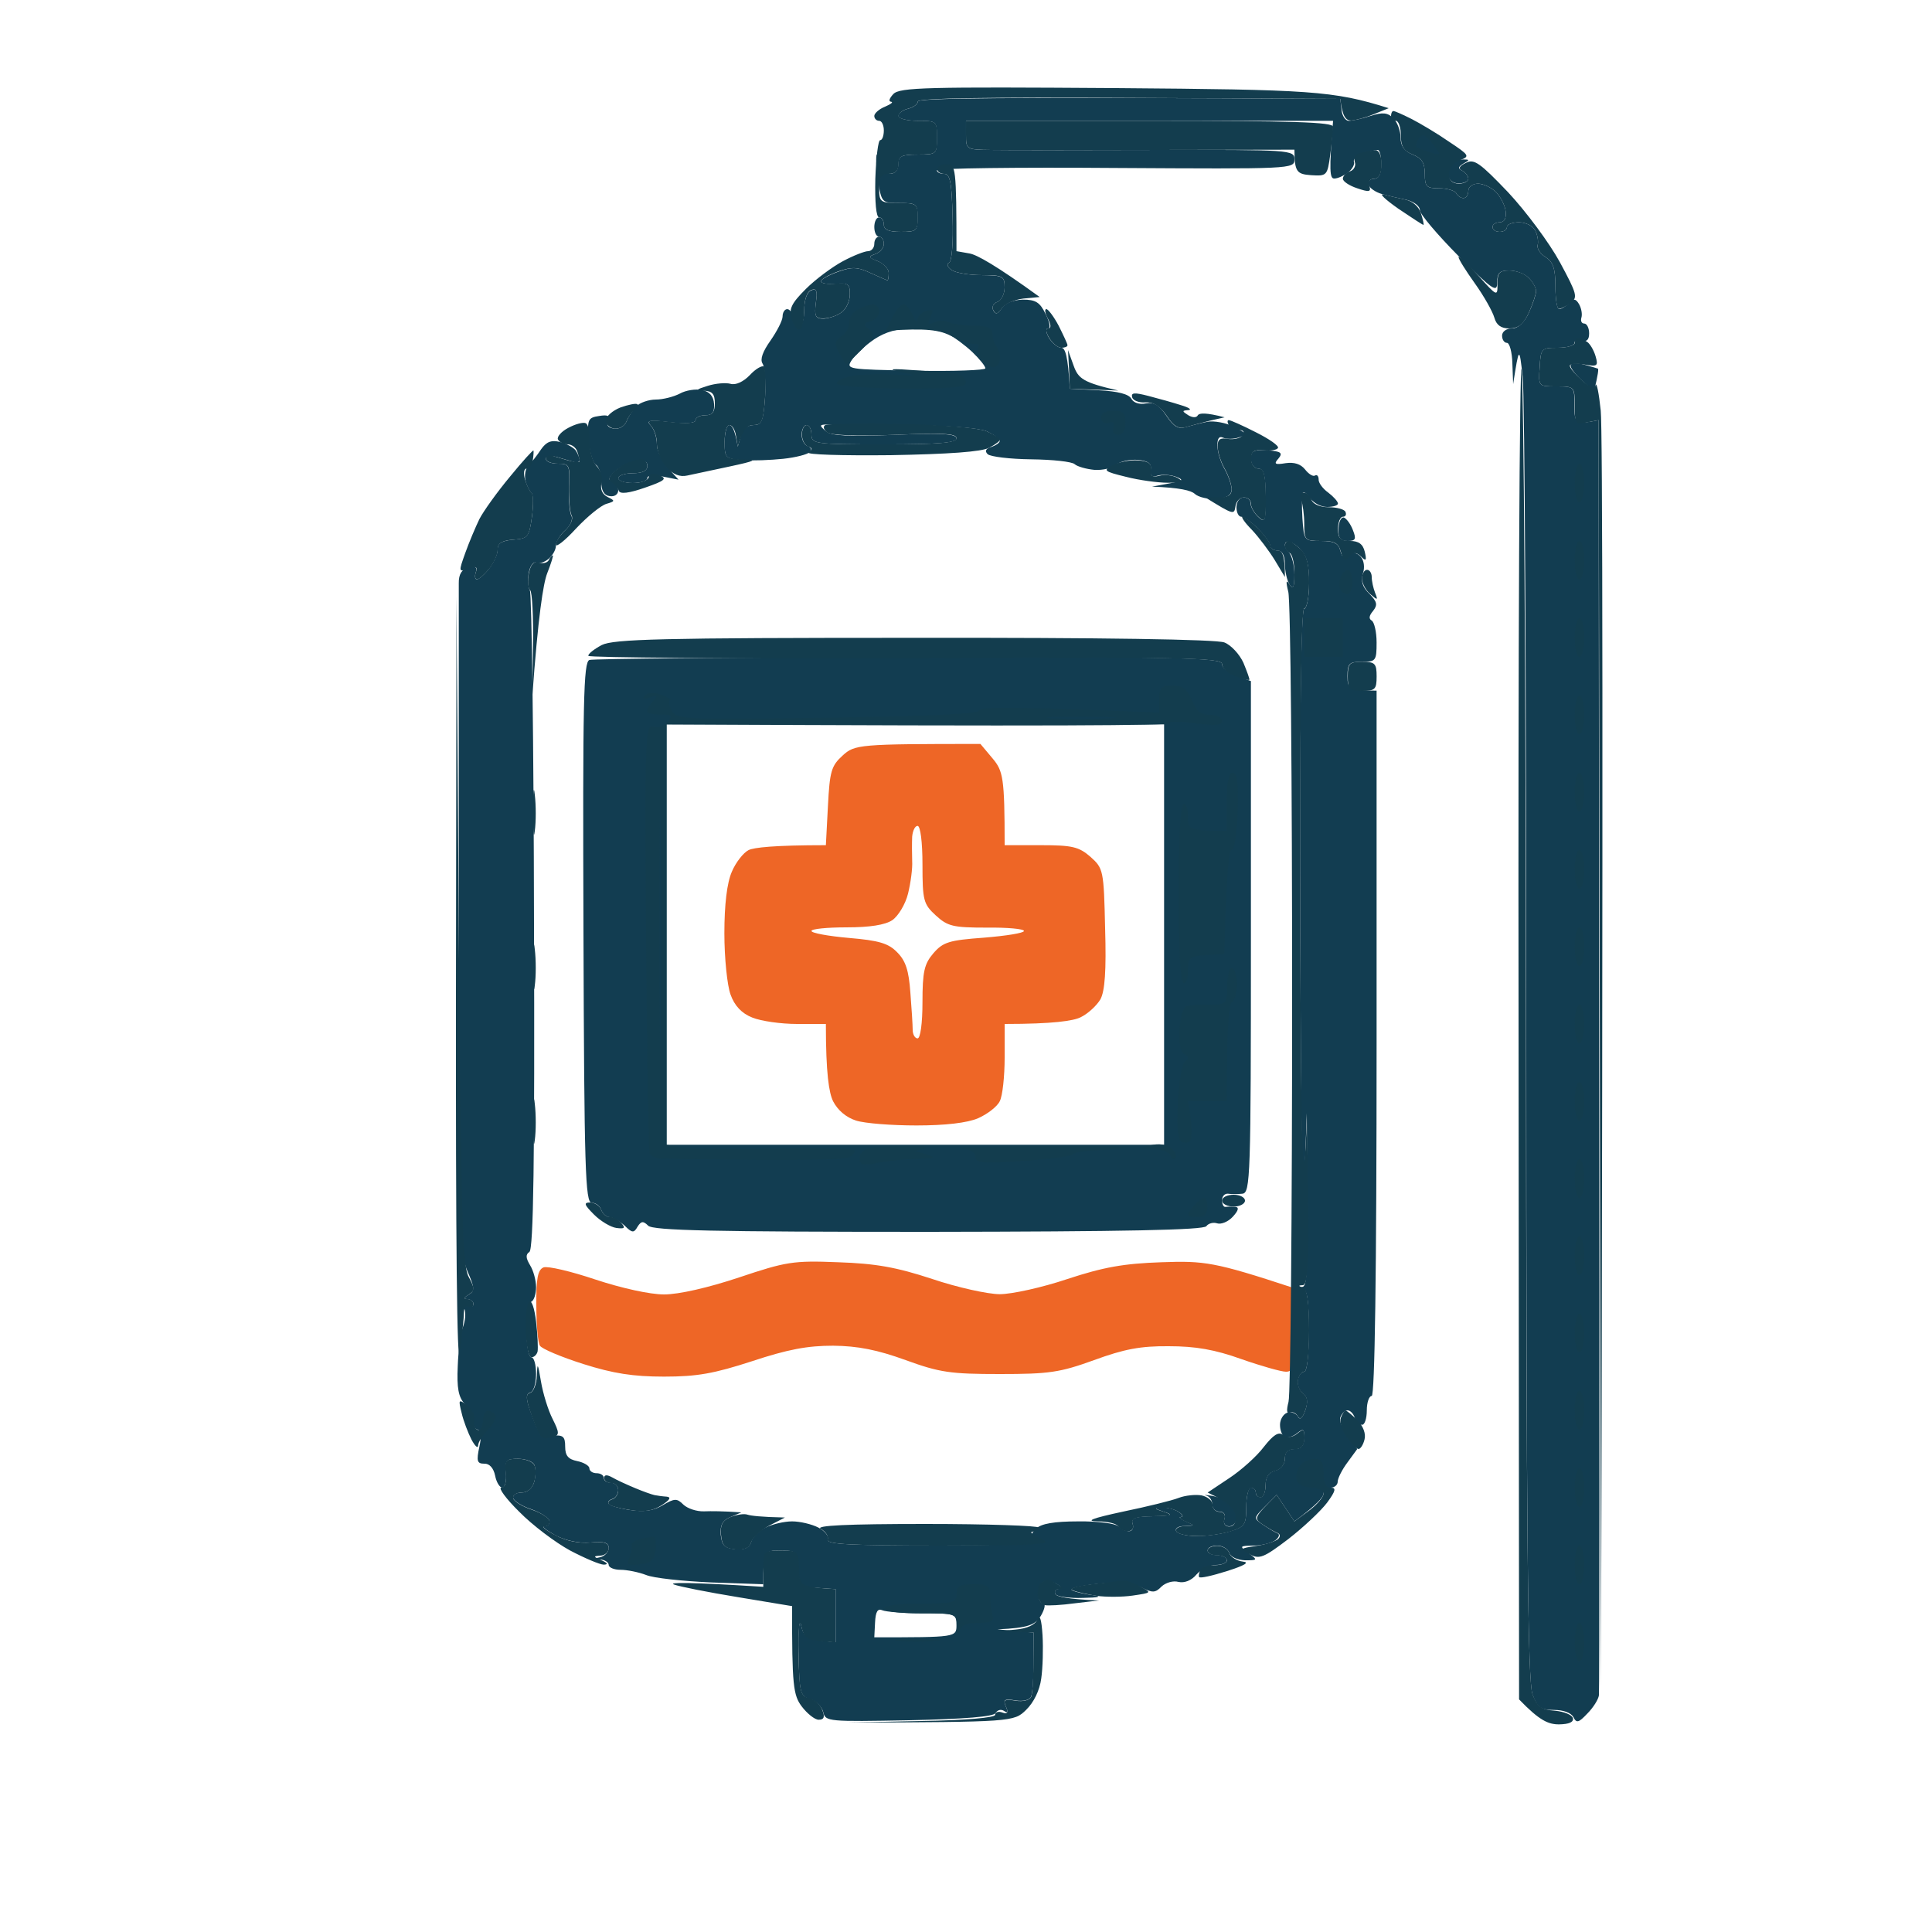
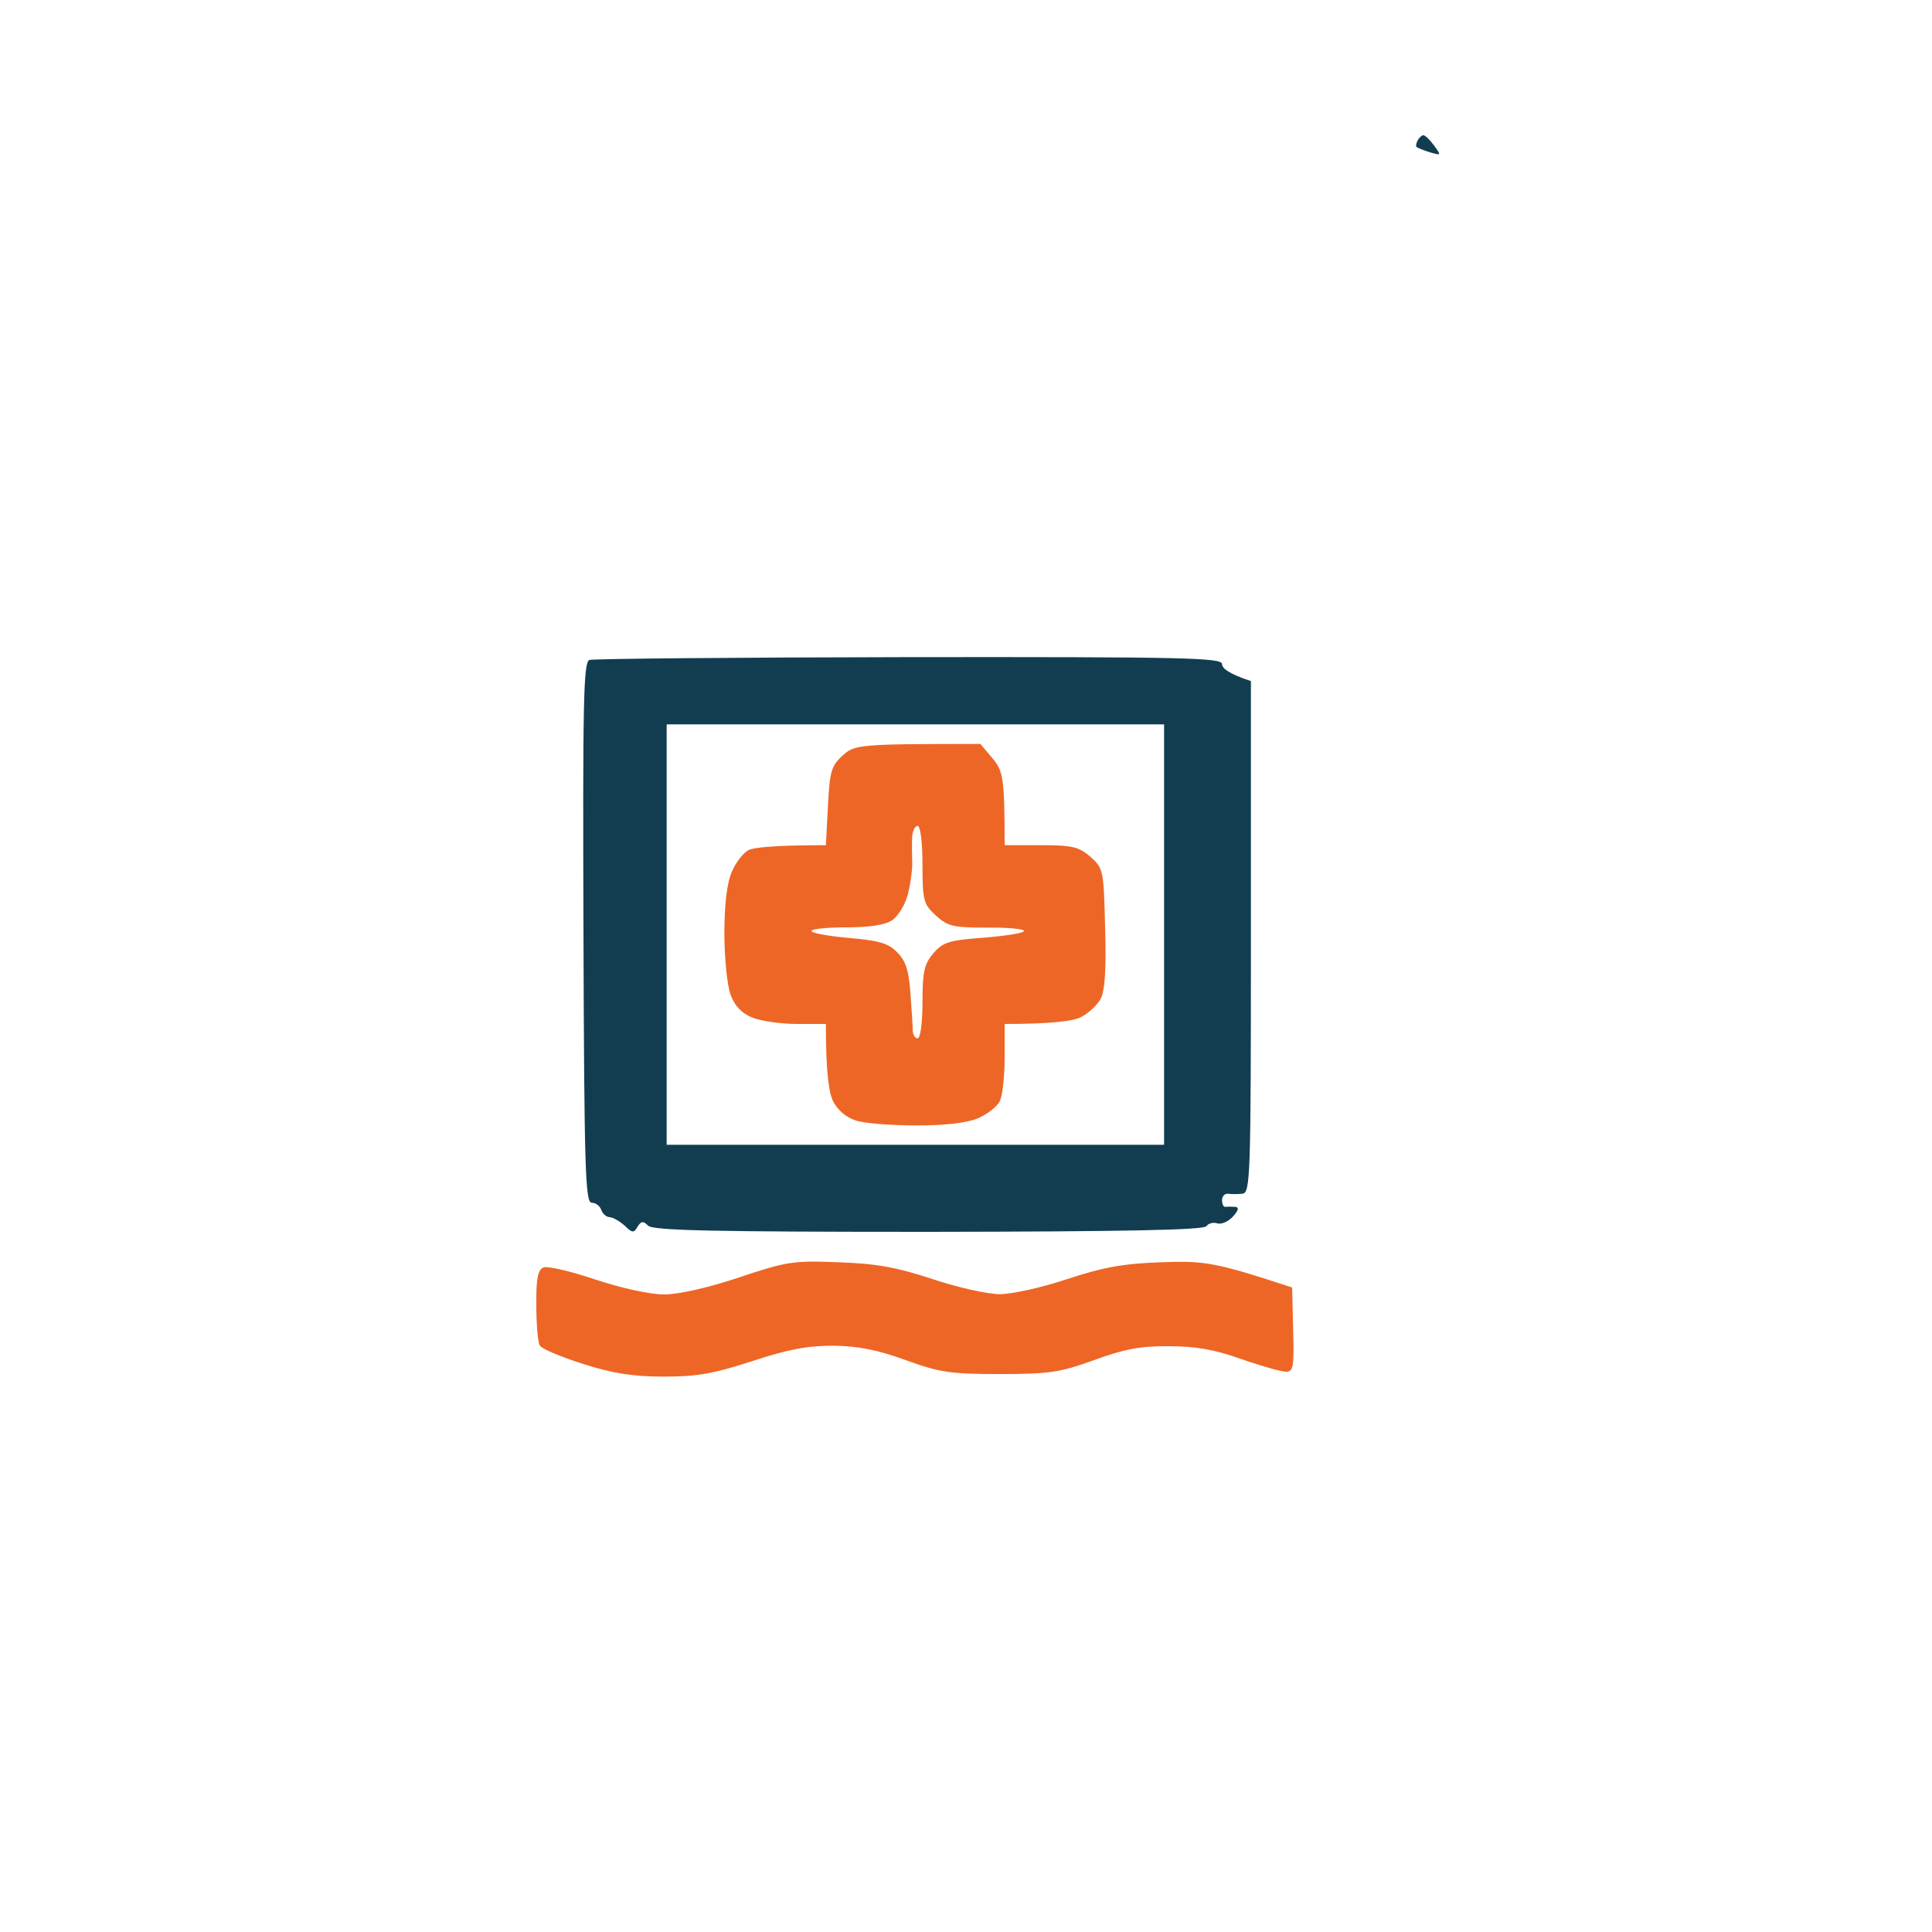
<svg xmlns="http://www.w3.org/2000/svg" viewBox="0 0 75 75" width="75" height="75">
  <title>oncology</title>
  <style>		.s0 { fill: #ee6626 } 		.s1 { fill: #123d51 } 		.s2 { fill: #133d4e } 	</style>
  <g id="oncology">
    <g id="_a_0,2030">
      <path id="Path 0" class="s0" d="m28.69 49.59c-1.2 0.4-2.34 0.66-2.91 0.66-0.55 0-1.64-0.24-2.67-0.58-0.95-0.32-1.85-0.53-2.01-0.47-0.22 0.09-0.29 0.42-0.28 1.47 0 0.75 0.06 1.46 0.14 1.57 0.07 0.12 0.83 0.44 1.68 0.71 1.17 0.37 1.94 0.49 3.14 0.49 1.29 0 1.94-0.12 3.42-0.6 1.39-0.46 2.15-0.6 3.14-0.6 0.96 0.01 1.72 0.16 2.82 0.56 1.32 0.48 1.74 0.54 3.65 0.54 1.92 0 2.33-0.06 3.66-0.54 1.17-0.43 1.81-0.55 2.9-0.54 1.04 0 1.79 0.13 2.82 0.5 0.77 0.27 1.55 0.49 1.73 0.49 0.29 0 0.32-0.19 0.28-1.63l-0.04-1.64c-3.01-0.99-3.41-1.04-5.07-0.98-1.47 0.05-2.25 0.19-3.65 0.65-0.98 0.33-2.16 0.59-2.63 0.59-0.46 0-1.64-0.26-2.62-0.59-1.4-0.46-2.19-0.6-3.66-0.65-1.74-0.07-2.02-0.02-3.84 0.59z" />
-       <path id="Path 1" fill-rule="evenodd" class="s1" d="m52.03 3.84l0.05 0.43c0.02 0.23 0.15 0.42 0.28 0.42 0.13 0 0.51-0.08 0.84-0.19 0.48-0.15 0.67-0.13 0.89 0.09 0.16 0.16 0.28 0.5 0.28 0.75 0 0.33 0.15 0.53 0.47 0.66 0.36 0.14 0.47 0.33 0.47 0.75 0 0.5 0.07 0.56 0.56 0.56 0.31 0 0.61 0.09 0.66 0.19 0.05 0.1 0.18 0.19 0.28 0.19 0.11 0 0.19-0.13 0.19-0.28 0-0.16 0.17-0.28 0.37-0.28 0.21 0 0.53 0.15 0.71 0.33 0.18 0.19 0.35 0.53 0.37 0.75q0.04 0.41-0.23 0.42c-0.16 0-0.28 0.08-0.28 0.18 0 0.11 0.12 0.19 0.28 0.19 0.15 0 0.28-0.08 0.28-0.19 0-0.1 0.21-0.18 0.47-0.18 0.26 0 0.54 0.14 0.63 0.32 0.09 0.18 0.13 0.44 0.09 0.57-0.03 0.12 0.1 0.34 0.31 0.46 0.29 0.19 0.38 0.44 0.38 1.13 0 0.49 0.06 0.89 0.15 0.89 0.08 0 0.25-0.11 0.38-0.23 0.18-0.19 0.26-0.18 0.39 0.04 0.09 0.16 0.13 0.39 0.09 0.52-0.04 0.13 0.01 0.23 0.11 0.23 0.1 0 0.19 0.17 0.19 0.38q0 0.37-0.28 0.28c-0.16-0.05-0.29-0.01-0.29 0.09 0 0.11-0.29 0.19-0.65 0.19-0.63 0-0.66 0.03-0.7 0.75-0.05 0.75-0.05 0.75 0.65 0.75 0.7 0 0.7 0.01 0.7 0.75 0 0.7 0.04 0.74 0.94 0.56l0.02 24.61c0.02 13.54 0.01 24.74-0.01 24.89-0.02 0.16-0.22 0.48-0.45 0.71-0.34 0.36-0.42 0.38-0.54 0.14-0.09-0.17-0.39-0.28-0.75-0.28-0.52 0-0.65-0.09-0.84-0.61-0.18-0.48-0.24-6.13-0.24-25.27 0-13.56-0.06-25.2-0.14-25.88-0.13-1.17-0.14-1.19-0.37 0.29l-0.03-0.8c-0.01-0.44-0.11-0.8-0.21-0.8-0.1 0-0.19-0.12-0.19-0.28 0-0.16 0.17-0.28 0.38-0.28 0.24 0 0.48-0.22 0.66-0.61 0.15-0.33 0.28-0.71 0.28-0.84 0-0.13-0.13-0.36-0.29-0.52-0.15-0.15-0.49-0.28-0.75-0.28-0.37 0-0.47 0.09-0.47 0.47 0 0.41-0.17 0.29-1.5-1.03-0.82-0.83-1.5-1.63-1.5-1.78 0-0.16-0.23-0.33-0.51-0.4-0.28-0.06-0.72-0.16-0.97-0.23-0.24-0.07-0.48-0.23-0.51-0.36-0.04-0.13 0.06-0.23 0.21-0.23q0.28 0 0.28-0.57c0-0.3-0.06-0.56-0.14-0.55-0.07 0-0.33 0.06-0.56 0.14-0.24 0.07-0.4 0.22-0.36 0.32 0.04 0.1-0.07 0.29-0.23 0.42-0.16 0.12-0.4 0.23-0.53 0.23-0.18 0.01-0.21-0.29-0.05-2.24h-14.25v0.56c0 0.55 0.02 0.56 0.98 0.57 0.55 0.01 3.41 0.01 6.38 0 5.27-0.01 5.39 0 5.39 0.37 0 0.37-0.11 0.37-6.94 0.33-3.81-0.03-6.94 0.01-6.94 0.09 0 0.08 0.13 0.14 0.29 0.14 0.22 0 0.29 0.33 0.32 1.69 0.03 0.99-0.03 1.72-0.14 1.76-0.1 0.05-0.06 0.17 0.1 0.28 0.15 0.11 0.68 0.2 1.17 0.2 0.82 0.01 0.89 0.04 0.89 0.48 0 0.25-0.13 0.51-0.28 0.56-0.16 0.05-0.23 0.2-0.16 0.33 0.09 0.17 0.17 0.15 0.33-0.09 0.12-0.19 0.45-0.32 0.81-0.33 0.5 0 0.67 0.1 0.89 0.56 0.16 0.31 0.2 0.56 0.1 0.56-0.11 0-0.09 0.16 0.04 0.38 0.13 0.2 0.34 0.37 0.47 0.37 0.15 0 0.26 0.31 0.33 1.59l1.13 0.06q1.12 0.06 1.26 0.33c0.09 0.16 0.31 0.23 0.56 0.18 0.32-0.06 0.52 0.06 0.8 0.48 0.28 0.42 0.47 0.53 0.75 0.44 0.21-0.06 0.59-0.16 0.85-0.21 0.25-0.04 0.72 0.04 1.03 0.2 0.51 0.26 0.53 0.3 0.18 0.41-0.2 0.07-0.48 0.07-0.61 0.01q-0.23-0.11-0.22 0.31c0 0.23 0.12 0.63 0.27 0.89 0.15 0.26 0.27 0.61 0.28 0.79 0 0.24-0.17 0.35-0.59 0.38-0.32 0.03-0.7-0.06-0.84-0.19-0.14-0.13-0.57-0.24-1.66-0.28l0.65-0.12c0.56-0.1 0.6-0.14 0.29-0.26-0.21-0.08-0.53-0.1-0.71-0.05q-0.34 0.12-0.28-0.23c0.04-0.24-0.1-0.34-0.51-0.38-0.31-0.02-0.68 0.06-0.83 0.19-0.14 0.13-0.52 0.22-0.84 0.2-0.32-0.03-0.67-0.13-0.77-0.22-0.1-0.1-0.86-0.18-1.69-0.19-0.82-0.01-1.58-0.1-1.69-0.2q-0.18-0.18 0.14-0.28c0.18-0.06 0.33-0.16 0.33-0.24 0-0.08-0.23-0.24-0.51-0.37-0.32-0.13-1.59-0.23-3.24-0.24-1.49-0.02-2.84-0.02-3-0.02-0.25 0.01-0.25 0.04 0 0.26 0.21 0.18 0.88 0.21 2.67 0.14 1.85-0.08 2.4-0.04 2.4 0.14 0 0.17-0.69 0.23-2.82 0.23-2.68 0-2.81-0.02-2.81-0.38 0-0.2-0.08-0.37-0.19-0.37-0.1 0-0.19 0.17-0.19 0.37 0 0.21 0.11 0.41 0.24 0.45 0.13 0.04 0.16 0.14 0.07 0.23-0.08 0.09-0.55 0.21-1.03 0.26-0.48 0.05-1.19 0.08-1.57 0.05-0.67-0.05-0.7-0.08-0.7-0.7 0-0.36 0.08-0.66 0.18-0.66 0.11 0 0.22 0.19 0.33 0.84l0.12-0.42c0.07-0.26 0.26-0.42 0.49-0.42 0.32 0 0.38-0.15 0.45-1.08 0.03-0.59-0.01-1.18-0.1-1.31q-0.15-0.24 0.31-0.89c0.25-0.36 0.47-0.78 0.47-0.94 0-0.15 0.08-0.28 0.18-0.28 0.11 0 0.21 0.17 0.24 0.38 0.02 0.21 0.13 0.36 0.23 0.33 0.1-0.03 0.19-0.34 0.19-0.69 0-0.38 0.11-0.69 0.27-0.75 0.21-0.09 0.25 0.02 0.18 0.49-0.06 0.51-0.02 0.61 0.3 0.61 0.2-0.01 0.52-0.11 0.69-0.24 0.18-0.12 0.33-0.43 0.33-0.69 0.01-0.41-0.07-0.47-0.55-0.42-0.31 0.02-0.57-0.02-0.57-0.1 0-0.08 0.3-0.24 0.66-0.37 0.55-0.2 0.76-0.19 1.27 0.05 0.33 0.15 0.63 0.28 0.65 0.28 0.03 0 0.05-0.13 0.05-0.29 0-0.15-0.19-0.35-0.42-0.45-0.37-0.14-0.38-0.18-0.1-0.28 0.18-0.06 0.33-0.24 0.33-0.39 0-0.16-0.08-0.28-0.18-0.28-0.11 0-0.19-0.17-0.19-0.38 0-0.2 0.08-0.37 0.18-0.37 0.11 0 0.19 0.12 0.19 0.28 0 0.2 0.2 0.28 0.66 0.28 0.6 0 0.65-0.04 0.65-0.56 0-0.53-0.04-0.56-0.7-0.56-0.69 0-0.7-0.01-0.84-0.89-0.07-0.49-0.09-0.94-0.04-0.99 0.05-0.05 0.09 0.1 0.09 0.33 0 0.3 0.1 0.42 0.37 0.42q0.37 0 0.37-0.38c0-0.31 0.13-0.37 0.75-0.37 0.74 0 0.75-0.02 0.75-0.66 0-0.64-0.01-0.65-0.75-0.65-0.41 0-0.75-0.09-0.75-0.19 0-0.1 0.17-0.23 0.38-0.28 0.21-0.05 0.38-0.18 0.38-0.28 0-0.13 2.77-0.18 16.4-0.1zm-18.96 10.13c-0.24 0.37-0.19 0.37 2.47 0.42 1.49 0.03 2.71-0.02 2.71-0.09 0.01-0.08-0.23-0.37-0.51-0.64-0.29-0.27-0.71-0.58-0.94-0.7-0.24-0.12-0.83-0.21-1.33-0.21-0.63 0-1.09 0.13-1.53 0.42-0.34 0.23-0.73 0.59-0.87 0.8zm23.73-7.78c0.26 0 0.26 0.02 0.01 0.16-0.21 0.13-0.22 0.19-0.04 0.28 0.12 0.07 0.23 0.2 0.23 0.31 0 0.1-0.17 0.18-0.37 0.18-0.23 0-0.39-0.13-0.41-0.34-0.02-0.19 0.04-0.4 0.12-0.47 0.09-0.07 0.29-0.12 0.46-0.12zm4.68 7.96c0.27 0.07 0.52 0.15 0.55 0.16 0.03 0.02 0.01 0.22-0.15 0.88l-0.47-0.42c-0.26-0.24-0.46-0.5-0.44-0.59 0.01-0.09 0.24-0.1 0.51-0.03zm-34.23 0.99q0.44 0.09 0.47 0.54c0.02 0.33-0.07 0.44-0.34 0.44-0.21 0-0.38 0.09-0.38 0.19 0 0.12-0.38 0.15-0.98 0.08-0.83-0.1-0.95-0.07-0.75 0.14 0.13 0.14 0.23 0.46 0.23 0.72 0 0.26 0.18 0.67 0.84 1.37l-0.61-0.12c-0.36-0.07-0.6-0.05-0.6 0.06 0 0.11-0.26 0.19-0.57 0.19-0.31 0-0.56-0.08-0.56-0.19 0-0.1 0.25-0.19 0.56-0.19q0.57 0 0.57-0.28c0-0.2-0.14-0.25-0.47-0.18-0.26 0.05-0.62 0.23-0.8 0.4q-0.35 0.32-0.09 0.38c0.12 0.03 0.23 0.19 0.23 0.34 0 0.16-0.14 0.26-0.33 0.23q-0.33-0.04-0.33-0.57c0-0.28-0.09-0.58-0.21-0.65-0.12-0.07-0.25-0.51-0.28-0.98-0.06-0.77-0.02-0.85 0.4-0.91 0.35-0.06 0.44-0.01 0.35 0.18q-0.11 0.26 0.24 0.31c0.19 0.03 0.41-0.1 0.48-0.28 0.07-0.18 0.24-0.44 0.38-0.59 0.14-0.14 0.49-0.26 0.76-0.26 0.28 0 0.7-0.11 0.93-0.23 0.23-0.13 0.62-0.19 0.86-0.14zm-5.5 2.02c0.26 0.07 0.53 0.22 0.61 0.34 0.07 0.12 0.14 0.28 0.14 0.36 0 0.08-0.11 0.11-0.23 0.07-0.13-0.04-0.43-0.12-0.66-0.19-0.24-0.06-0.42-0.03-0.42 0.07 0 0.11 0.21 0.19 0.47 0.19 0.44 0 0.46 0.06 0.43 0.89-0.02 0.49 0.02 1 0.09 1.13 0.07 0.13-0.03 0.38-0.23 0.56-0.21 0.18-0.37 0.45-0.37 0.61 0 0.15-0.13 0.38-0.29 0.51-0.16 0.13-0.37 0.2-0.48 0.14-0.1-0.05-0.23 0.12-0.28 0.38-0.05 0.26-0.03 0.57 0.04 0.7 0.07 0.13 0.15 5.93 0.16 12.89 0.03 9.21-0.02 12.7-0.18 12.79-0.15 0.1-0.14 0.24 0.03 0.52 0.13 0.21 0.23 0.59 0.23 0.85 0 0.26-0.08 0.51-0.18 0.56-0.11 0.05-0.19 0.56-0.19 1.13 0 0.56 0.08 1.03 0.19 1.03 0.1 0 0.18 0.29 0.18 0.65 0 0.37-0.1 0.69-0.23 0.72-0.18 0.05-0.17 0.26 0.07 0.89 0.26 0.72 0.36 0.83 0.79 0.78 0.42-0.03 0.5 0.03 0.5 0.43 0 0.35 0.12 0.49 0.47 0.56 0.25 0.05 0.47 0.18 0.47 0.28 0 0.1 0.12 0.19 0.28 0.19 0.15 0 0.28 0.08 0.28 0.18 0 0.11 0.12 0.19 0.28 0.19 0.15 0 0.28 0.13 0.28 0.28 0 0.16-0.11 0.32-0.23 0.35-0.13 0.04-0.2 0.13-0.14 0.19 0.05 0.07 0.43 0.18 0.84 0.24 0.53 0.08 0.9 0.03 1.26-0.19 0.46-0.27 0.55-0.27 0.8-0.02 0.16 0.15 0.51 0.27 0.8 0.26 0.28-0.01 0.72-0.01 1.45 0.04l-0.42 0.18c-0.31 0.13-0.41 0.31-0.38 0.69 0.04 0.41 0.15 0.52 0.57 0.56q0.52 0.05 0.61-0.28c0.05-0.18 0.3-0.43 0.56-0.56 0.26-0.13 0.72-0.24 1.03-0.24 0.31 0 0.77 0.11 1.02 0.24 0.25 0.13 0.42 0.34 0.37 0.47-0.06 0.18 0.89 0.23 4.38 0.22q4.46-0.02 3.93-0.19c-0.46-0.16-0.48-0.21-0.23-0.46 0.2-0.19 0.69-0.28 1.64-0.28 0.75-0.01 1.44 0.08 1.55 0.19 0.1 0.11 0.29 0.19 0.42 0.19 0.13 0 0.19-0.13 0.14-0.28-0.08-0.23 0.09-0.29 0.8-0.3 0.72-0.02 0.8-0.05 0.42-0.17-0.39-0.13-0.41-0.16-0.1-0.17 0.21-0.01 0.51 0.07 0.66 0.17 0.15 0.1 0.2 0.19 0.09 0.2-0.1 0-0.01 0.08 0.19 0.17 0.36 0.16 0.36 0.16-0.05 0.18-0.23 0-0.38 0.09-0.32 0.2 0.05 0.1 0.41 0.19 0.79 0.19 0.39 0 0.98-0.08 1.32-0.19 0.55-0.17 0.61-0.26 0.61-0.94 0-0.41 0.08-0.75 0.18-0.75 0.11 0 0.19 0.08 0.19 0.19 0 0.1 0.08 0.18 0.19 0.18 0.1 0 0.19-0.21 0.19-0.46q-0.01-0.47 0.37-0.57c0.22-0.05 0.38-0.25 0.38-0.47q-0.01-0.37 0.37-0.37 0.38 0.01 0.38-0.42c0.01-0.36-0.03-0.39-0.28-0.19-0.16 0.13-0.37 0.19-0.47 0.14-0.11-0.05-0.19-0.26-0.19-0.47 0-0.2 0.12-0.41 0.28-0.47 0.15-0.05 0.34 0.02 0.41 0.14q0.12 0.24 0.29-0.23c0.11-0.33 0.09-0.52-0.09-0.66-0.14-0.1-0.23-0.33-0.2-0.51 0.03-0.18 0.14-0.33 0.25-0.33 0.11 0 0.18-0.66 0.18-1.59 0-1.15-0.06-1.6-0.23-1.61q-0.28-0.01 0-0.1c0.18-0.06 0.22-0.88 0.15-6.73l-0.11 3c-0.06 1.65-0.12-2.76-0.14-9.8-0.03-8.43 0.02-12.79 0.15-12.79 0.1-0.01 0.19-0.45 0.19-0.99 0-0.75-0.09-1.07-0.38-1.36-0.21-0.2-0.44-0.31-0.52-0.23-0.08 0.08-0.03 0.25 0.1 0.37 0.13 0.13 0.23 0.53 0.23 0.89 0 0.5-0.05 0.59-0.19 0.38-0.1-0.16-0.18-0.52-0.18-0.8q-0.01-0.51-0.29-0.52c-0.15 0-0.28-0.08-0.28-0.18 0-0.11-0.21-0.4-0.47-0.66-0.25-0.26-0.55-0.47-0.65-0.47-0.11 0-0.19-0.17-0.19-0.37 0-0.21 0.12-0.38 0.28-0.38 0.16 0 0.28 0.11 0.27 0.24 0 0.13 0.13 0.36 0.29 0.51 0.27 0.26 0.3 0.18 0.29-0.79 0-0.83-0.07-1.08-0.29-1.08-0.15 0-0.28-0.17-0.28-0.38 0-0.31 0.11-0.36 0.64-0.33 0.53 0.04 0.61 0.1 0.43 0.32-0.19 0.21-0.14 0.25 0.28 0.18q0.5-0.07 0.75 0.24c0.14 0.18 0.31 0.29 0.39 0.24 0.07-0.05 0.14 0.02 0.14 0.15-0.01 0.13 0.16 0.36 0.37 0.51 0.21 0.16 0.38 0.35 0.38 0.43 0 0.07-0.19 0.13-0.42 0.13-0.24 0-0.52-0.15-0.65-0.33-0.12-0.17-0.25-0.28-0.29-0.23-0.04 0.06-0.05 0.5-0.02 0.99 0.06 0.88 0.07 0.89 0.72 0.89 0.5 0 0.68 0.09 0.75 0.37 0.07 0.28 0.16 0.33 0.33 0.19q0.23-0.2 0.46 0.05c0.13 0.14 0.17 0.41 0.09 0.65-0.09 0.29-0.02 0.53 0.25 0.79 0.3 0.31 0.33 0.43 0.14 0.67q-0.23 0.27-0.05 0.37c0.1 0.06 0.19 0.44 0.19 0.85 0 0.71-0.03 0.75-0.56 0.75-0.5 0-0.57 0.06-0.57 0.56 0 0.5 0.07 0.56 1.13 0.56v13.69c0 9-0.07 13.69-0.19 13.69-0.1 0-0.19 0.25-0.19 0.56 0 0.31-0.08 0.56-0.18 0.56-0.11 0-0.23-0.12-0.29-0.28-0.05-0.15-0.17-0.28-0.28-0.28-0.1 0-0.23 0.13-0.28 0.28-0.05 0.16 0.08 0.49 0.66 1.22l-0.38 0.52c-0.21 0.28-0.38 0.62-0.38 0.75 0 0.12-0.12 0.23-0.27 0.23-0.16 0-0.28 0.11-0.28 0.23 0 0.13-0.25 0.43-1.13 1.08l-0.69-1.03-0.45 0.45c-0.45 0.45-0.45 0.46-0.08 0.71 0.21 0.14 0.46 0.29 0.56 0.33 0.11 0.04 0.06 0.17-0.09 0.28-0.15 0.1-0.53 0.2-0.84 0.2-0.55 0.01-0.55 0.02-0.19 0.29 0.36 0.27 0.36 0.28-0.14 0.28-0.29-0.01-0.56-0.13-0.61-0.29-0.05-0.15-0.26-0.28-0.47-0.28-0.21 0-0.37 0.08-0.37 0.19 0 0.1 0.16 0.18 0.37 0.18 0.21 0.01 0.38 0.09 0.38 0.19 0 0.11-0.19 0.19-0.43 0.19-0.23 0-0.57 0.17-0.75 0.37-0.2 0.24-0.47 0.34-0.7 0.29-0.21-0.06-0.5 0.03-0.66 0.18-0.24 0.25-0.35 0.25-0.79 0.03-0.38-0.19-0.85-0.23-1.74-0.13-0.67 0.07-1.09 0.18-0.93 0.25 0.15 0.07 0.53 0.15 0.84 0.19 0.33 0.05 0.16 0.09-0.42 0.1-0.54 0.02-1.03-0.05-1.08-0.15-0.05-0.11 0.01-0.2 0.14-0.2 0.13 0 0.09-0.09-0.09-0.19-0.18-0.1-0.42-0.14-0.52-0.08-0.1 0.05-0.19 0.26-0.19 0.47 0 0.2 0.09 0.37 0.19 0.37 0.1 0 0.06 0.21-0.09 0.47-0.22 0.35-0.46 0.48-1.69 0.53l1.41 0.13v1.12c0 0.62-0.05 1.23-0.1 1.36-0.06 0.14-0.32 0.2-0.61 0.15-0.43-0.07-0.49-0.03-0.37 0.24q0.14 0.32-0.07 0.17c-0.12-0.08-0.26-0.04-0.33 0.08q-0.11 0.21-3.36 0.28c-3.12 0.06-3.25 0.05-3.33-0.31-0.05-0.21-0.28-0.44-0.51-0.51-0.39-0.12-0.42-0.25-0.45-1.78-0.02-0.91 0.03-1.4 0.1-1.09 0.1 0.47 0.22 0.57 1.34 0.66v-2.06l-0.71-0.05c-0.67-0.04-0.7-0.08-0.75-0.75-0.04-0.67-0.07-0.7-0.7-0.7-0.62 0-0.65 0.03-0.65 1.31l-2.02-0.07c-1.11-0.05-2.25-0.17-2.53-0.29-0.29-0.11-0.73-0.2-0.99-0.2-0.25 0-0.46-0.09-0.46-0.19 0-0.1-0.15-0.2-0.33-0.21-0.32-0.02-0.32-0.02 0-0.09 0.18-0.04 0.33-0.2 0.33-0.36 0-0.21-0.18-0.26-0.71-0.21-0.43 0.04-0.95-0.07-1.36-0.28-0.36-0.2-0.55-0.35-0.42-0.35 0.13 0 0.21-0.1 0.19-0.21-0.03-0.12-0.34-0.32-0.7-0.45-0.37-0.12-0.68-0.32-0.71-0.44-0.02-0.12 0.12-0.21 0.33-0.21 0.23 0 0.42-0.17 0.49-0.42 0.06-0.24 0.06-0.53 0-0.66-0.06-0.13-0.35-0.23-0.63-0.23-0.46 0-0.51 0.06-0.47 0.56 0.03 0.31-0.04 0.56-0.14 0.56-0.1 0-0.23-0.21-0.28-0.47-0.06-0.29-0.22-0.47-0.42-0.46-0.28 0-0.31-0.1-0.19-0.66 0.09-0.41 0.07-0.66-0.05-0.66-0.1 0-0.19-0.15-0.19-0.33 0-0.18-0.15-0.48-0.33-0.67-0.24-0.26-0.31-0.62-0.27-1.46 0.02-0.6 0.11-1.29 0.2-1.52 0.09-0.24 0.12-0.55 0.06-0.71q-0.1-0.28 0.12-0.14c0.12 0.08 0.23 0.06 0.23-0.05 0-0.1-0.11-0.18-0.24-0.19q-0.23 0 0.05-0.17c0.25-0.14 0.24-0.26-0.05-0.93-0.3-0.71-0.33-1.79-0.33-13.47 0-6.99 0-12.94 0-13.22q-0.01-0.52 0.38-0.61 0.39-0.11 0.28 0.19c-0.05 0.15-0.03 0.28 0.05 0.27 0.07 0 0.29-0.19 0.47-0.42 0.18-0.23 0.33-0.56 0.33-0.74-0.01-0.24 0.16-0.34 0.6-0.38 0.57-0.04 0.62-0.1 0.73-0.89 0.06-0.46 0.05-0.88-0.02-0.93-0.07-0.06-0.18-0.27-0.23-0.47-0.05-0.21 0-0.47 0.11-0.59 0.12-0.11 0.34-0.39 0.49-0.62 0.21-0.3 0.4-0.38 0.75-0.29zm12.19 46.4c3.17 0 3.19 0 3.19-0.47 0-0.45-0.04-0.46-1.32-0.46-0.72 0-1.42-0.06-1.56-0.12-0.18-0.08-0.26 0.06-0.28 0.47zm18.23-43.47c0.1 0.04 0.26 0.25 0.35 0.49 0.14 0.35 0.1 0.42-0.21 0.42-0.28 0-0.37-0.12-0.35-0.49 0.01-0.26 0.11-0.45 0.21-0.42zm-5.11 37.98c0.26 0.05 0.58 0.18 0.71 0.3 0.14 0.12 0.24 0.37 0.24 0.55-0.01 0.18-0.14 0.33-0.29 0.33-0.17 0-0.24-0.12-0.19-0.28 0.06-0.17-0.02-0.29-0.19-0.29-0.15 0-0.28-0.12-0.28-0.28 0-0.15-0.1-0.31-0.23-0.34-0.13-0.04-0.03-0.03 0.23 0.01z" />
-       <path id="Path 2" fill-rule="evenodd" class="s2" d="m34.68 3.65c-0.15 0.16-0.2 0.29-0.09 0.3 0.1 0.01 0 0.09-0.23 0.19-0.23 0.09-0.42 0.26-0.42 0.36 0 0.1 0.08 0.19 0.19 0.19 0.1 0 0.18 0.17 0.18 0.37 0 0.21-0.06 0.38-0.14 0.38-0.08 0-0.16 0.67-0.19 1.5-0.02 0.9 0.03 1.5 0.15 1.5 0.1 0 0.18 0.12 0.18 0.28 0 0.2 0.2 0.28 0.66 0.28 0.6 0 0.66-0.04 0.66-0.56 0-0.53-0.05-0.56-0.75-0.56-0.71 0-0.75-0.04-0.75-0.57 0-0.43 0.08-0.56 0.37-0.56q0.38 0 0.38-0.37c0-0.32 0.12-0.38 0.75-0.38 0.73 0 0.75-0.02 0.75-0.66 0-0.64-0.02-0.65-0.75-0.65-0.42 0-0.75-0.09-0.75-0.19 0-0.1 0.16-0.23 0.37-0.28 0.21-0.05 0.38-0.18 0.38-0.28 0-0.13 2.82-0.17 8.2-0.14l8.2 0.04c0.08 0.69 0.22 0.84 0.42 0.84 0.18-0.01 0.58-0.12 0.89-0.25l0.57-0.23c-2.15-0.68-3.03-0.72-10.6-0.78-7.33-0.05-8.38-0.03-8.63 0.23zm19.32 0.85c0 0.1 0.08 0.19 0.19 0.19 0.1 0 0.19 0.25 0.19 0.56 0 0.43 0.11 0.61 0.46 0.75 0.36 0.14 0.47 0.33 0.47 0.75 0 0.5 0.07 0.56 0.57 0.56 0.3 0 0.6 0.09 0.65 0.19 0.05 0.1 0.18 0.19 0.28 0.19 0.11 0 0.19-0.13 0.19-0.28 0-0.16 0.17-0.28 0.38-0.28 0.2 0 0.52 0.15 0.7 0.33 0.18 0.19 0.35 0.53 0.37 0.75q0.04 0.41-0.23 0.42c-0.16 0-0.28 0.08-0.28 0.18 0 0.11 0.12 0.19 0.28 0.19 0.15 0 0.28-0.08 0.28-0.19 0-0.1 0.21-0.18 0.47-0.18 0.26 0 0.54 0.14 0.63 0.32 0.09 0.18 0.13 0.44 0.09 0.57-0.03 0.12 0.1 0.34 0.31 0.46 0.29 0.19 0.38 0.44 0.38 1.13 0 0.49 0.06 0.89 0.14 0.88 0.07 0 0.28-0.1 0.45-0.23 0.29-0.21 0.25-0.35-0.42-1.59-0.41-0.75-1.31-1.96-2-2.7-1.1-1.15-1.32-1.31-1.64-1.15q-0.4 0.19-0.14 0.31c0.12 0.07 0.23 0.2 0.23 0.31 0 0.1-0.17 0.19-0.37 0.19q-0.38-0.01-0.38-0.38c0-0.22 0.18-0.44 0.42-0.53 0.4-0.15 0.38-0.19-0.42-0.72-0.46-0.32-1.12-0.71-1.45-0.88-0.34-0.17-0.65-0.31-0.71-0.31-0.05 0-0.09 0.09-0.09 0.19zm-16.5 0.75c0 0.55 0.02 0.56 0.98 0.57 0.55 0.01 3.41 0.01 6.38 0l5.39-0.01c0 0.87 0.1 0.95 0.64 0.99 0.62 0.04 0.64 0.02 0.75-0.8 0.06-0.46 0.11-0.95 0.11-1.08 0-0.18-1.55-0.23-7.12-0.23h-7.13zm15.33 0.68c-0.2 0.04-0.29 0.18-0.24 0.35 0.06 0.15-0.03 0.32-0.18 0.37-0.16 0.06-0.28 0.18-0.28 0.29 0 0.1 0.25 0.27 0.56 0.37 0.47 0.16 0.54 0.14 0.47-0.09-0.06-0.17 0.02-0.28 0.18-0.28q0.29 0 0.29-0.57c0-0.33-0.1-0.55-0.24-0.54-0.13 0.01-0.38 0.06-0.56 0.1zm-16.45 0.63c0 0.1 0.12 0.19 0.28 0.19 0.22 0 0.29 0.33 0.32 1.69 0.03 0.99-0.03 1.72-0.14 1.76-0.1 0.05-0.06 0.17 0.1 0.28 0.15 0.11 0.68 0.2 1.17 0.2 0.82 0 0.89 0.04 0.89 0.47 0 0.26-0.13 0.51-0.28 0.57-0.16 0.05-0.23 0.2-0.16 0.32 0.09 0.18 0.17 0.16 0.33-0.07 0.11-0.17 0.49-0.34 0.84-0.38l0.63-0.06c-1.71-1.24-2.44-1.64-2.72-1.69l-0.51-0.09c0-3.25-0.03-3.38-0.38-3.38-0.21 0-0.37 0.09-0.37 0.19zm17.9 1.54c0.52 0.35 0.96 0.64 0.98 0.63 0.02-0.01-0.02-0.21-0.1-0.45-0.08-0.26-0.32-0.47-0.6-0.53-0.26-0.06-0.63-0.14-0.84-0.2-0.21-0.05 0.05 0.19 0.56 0.55zm-20.34 1.37c0 0.15-0.11 0.28-0.24 0.28-0.13 0-0.57 0.17-0.98 0.39-0.41 0.22-1.06 0.7-1.44 1.08-0.56 0.56-0.66 0.77-0.55 1.15 0.08 0.26 0.22 0.45 0.31 0.42 0.1-0.03 0.18-0.36 0.18-0.73 0-0.42 0.1-0.73 0.27-0.8 0.21-0.08 0.25 0.03 0.18 0.5-0.06 0.51-0.02 0.61 0.3 0.6 0.21 0 0.52-0.1 0.69-0.23 0.18-0.12 0.33-0.44 0.33-0.69 0.01-0.41-0.07-0.47-0.55-0.43-0.31 0.03-0.57-0.01-0.57-0.09 0-0.08 0.3-0.25 0.66-0.38 0.55-0.19 0.76-0.18 1.27 0.06 0.33 0.15 0.63 0.28 0.65 0.28 0.03-0.01 0.05-0.13 0.05-0.29 0-0.15-0.19-0.36-0.42-0.45-0.37-0.15-0.38-0.18-0.1-0.28 0.18-0.06 0.33-0.24 0.33-0.39 0-0.16-0.08-0.28-0.18-0.28-0.11 0-0.19 0.12-0.19 0.28zm22.68 0.51c0 0.08 0.29 0.54 0.64 1.03 0.35 0.49 0.68 1.08 0.75 1.32 0.08 0.29 0.26 0.42 0.58 0.42 0.35 0 0.55-0.16 0.76-0.61 0.15-0.34 0.28-0.72 0.28-0.85 0-0.12-0.13-0.36-0.29-0.51-0.15-0.16-0.49-0.28-0.75-0.28-0.38 0-0.46 0.09-0.46 0.51 0.01 0.51-0.01 0.51-0.75-0.32-0.42-0.47-0.76-0.79-0.76-0.71zm-15.94 2.39q0.19 0.37 0.01 0.38c-0.11 0-0.09 0.15 0.04 0.37 0.13 0.21 0.34 0.38 0.47 0.38 0.13 0 0.24-0.04 0.24-0.1 0-0.05-0.16-0.39-0.34-0.75-0.19-0.36-0.41-0.65-0.48-0.65-0.08 0-0.05 0.17 0.06 0.37zm20.45 0.94c0 0.1-0.3 0.19-0.66 0.19-0.63 0-0.66 0.02-0.7 0.75-0.05 0.75-0.05 0.75 0.65 0.75 0.7 0 0.71 0.01 0.71 0.75 0 0.7 0.03 0.74 0.46 0.65l0.47-0.09 0.09 49.22c0.09-37.49 0.06-48.92-0.01-49.59-0.07-0.68-0.16-1.12-0.2-0.99q-0.06 0.24-0.53-0.19c-0.26-0.23-0.47-0.48-0.47-0.56 0-0.08 0.25-0.1 0.56-0.05 0.51 0.09 0.55 0.06 0.44-0.32-0.07-0.24-0.22-0.49-0.33-0.56-0.11-0.08-0.27-0.14-0.34-0.14-0.08-0.01-0.14 0.08-0.14 0.18zm-2.18 26.38l0.02 26.28c0.79 0.82 1.13 0.97 1.55 0.97q0.59-0.01 0.54-0.24c-0.03-0.13-0.35-0.26-0.7-0.29-0.53-0.04-0.68-0.15-0.87-0.65-0.18-0.47-0.24-6.21-0.25-25.54-0.01-13.72-0.09-25.36-0.17-25.88-0.08-0.51-0.14 10.89-0.12 25.35zm-17.45-25.35l0.03 0.75 1.88 0.07c-1.36-0.31-1.55-0.46-1.73-0.96l-0.22-0.61zm-12.39 0.22c-0.25 0.26-0.55 0.4-0.75 0.34-0.18-0.05-0.58-0.02-0.89 0.08-0.46 0.14-0.49 0.18-0.14 0.19 0.32 0.01 0.42 0.13 0.42 0.48 0 0.35-0.1 0.47-0.37 0.47-0.21 0-0.38 0.09-0.38 0.19 0 0.12-0.37 0.14-0.98 0.07-0.82-0.09-0.94-0.07-0.75 0.15 0.13 0.13 0.24 0.46 0.23 0.72 0 0.26 0.17 0.66 0.38 0.89q0.37 0.42 0.8 0.32c0.23-0.05 0.97-0.21 1.64-0.35 1.03-0.22 1.11-0.27 0.51-0.28-0.67-0.02-0.7-0.05-0.7-0.68 0-0.36 0.08-0.65 0.19-0.65 0.1 0 0.22 0.19 0.25 0.42l0.07 0.42c0.19-0.68 0.39-0.84 0.61-0.84 0.33 0 0.39-0.15 0.45-1.08 0.04-0.59 0.02-1.13-0.05-1.19-0.07-0.05-0.32 0.09-0.54 0.33zm14.84 0.86c0.03 0.13 0.27 0.22 0.51 0.2 0.31-0.02 0.57 0.14 0.83 0.52 0.27 0.41 0.47 0.53 0.75 0.44 0.2-0.06 0.62-0.17 0.93-0.25l0.57-0.13c-0.73-0.19-0.98-0.17-1.04-0.08-0.05 0.1-0.2 0.1-0.37 0-0.25-0.16-0.25-0.18 0-0.2 0.15-0.01 0.03-0.1-0.28-0.19-0.31-0.1-0.88-0.26-1.27-0.36-0.54-0.14-0.68-0.13-0.63 0.05zm-19.87 0.4c-0.3 0.12-0.55 0.34-0.56 0.49-0.01 0.15 0.13 0.3 0.33 0.33 0.19 0.02 0.4-0.1 0.47-0.28 0.07-0.18 0.22-0.39 0.33-0.46 0.11-0.07 0.15-0.17 0.09-0.21-0.06-0.04-0.35 0.02-0.66 0.13zm-2.02 0.79c-0.27 0.14-0.45 0.35-0.4 0.45 0.05 0.1 0.22 0.19 0.38 0.19 0.15 0 0.32 0.12 0.37 0.28 0.05 0.15 0.09 0.32 0.09 0.37 0 0.06-0.18 0.04-0.42-0.02-0.23-0.07-0.52-0.15-0.65-0.19-0.13-0.04-0.24 0.02-0.24 0.12 0 0.1 0.21 0.19 0.47 0.19 0.44 0 0.47 0.05 0.43 0.89-0.01 0.49 0.03 0.99 0.1 1.12 0.07 0.13-0.04 0.38-0.24 0.57-0.2 0.18-0.37 0.43-0.37 0.56-0.01 0.13 0.35-0.15 0.78-0.62 0.44-0.47 0.97-0.9 1.18-0.96 0.34-0.1 0.35-0.12 0.04-0.27q-0.31-0.17-0.23-0.54c0.05-0.21-0.03-0.5-0.19-0.66-0.15-0.15-0.27-0.57-0.26-0.93 0.01-0.35-0.06-0.68-0.16-0.73-0.1-0.05-0.4 0.03-0.68 0.18zm9.98-0.11c-0.1 0.05-0.07 0.17 0.06 0.28 0.16 0.12 1.15 0.16 2.64 0.1 1.84-0.08 2.39-0.05 2.39 0.13 0 0.18-0.69 0.24-2.81 0.24-2.69 0-2.82-0.02-2.82-0.38 0-0.2-0.08-0.37-0.18-0.37-0.11 0-0.19 0.17-0.19 0.37 0 0.21 0.11 0.41 0.23 0.46q0.27 0.07 0.02 0.23c-0.12 0.09 1.32 0.13 3.19 0.11 2.24-0.04 3.55-0.13 3.83-0.29 0.24-0.12 0.43-0.27 0.42-0.32 0-0.05-0.23-0.19-0.52-0.32-0.3-0.13-1.68-0.25-3.3-0.28-1.53-0.03-2.86-0.01-2.96 0.04zm15.66 0c0.07 0.1 0.24 0.19 0.4 0.19q0.26 0.01 0.14 0.21c-0.08 0.11-0.33 0.17-0.56 0.14-0.32-0.06-0.42 0.02-0.41 0.3 0 0.21 0.12 0.59 0.27 0.85 0.14 0.25 0.27 0.61 0.27 0.79 0.01 0.24-0.14 0.33-0.51 0.33h-0.51c1.1 0.68 1.12 0.68 1.17 0.35 0.02-0.19 0.17-0.35 0.33-0.35 0.15 0 0.27 0.11 0.27 0.23-0.01 0.13 0.12 0.37 0.29 0.52 0.27 0.26 0.3 0.18 0.29-0.8-0.01-0.83-0.07-1.07-0.29-1.07-0.16 0-0.28-0.17-0.28-0.38 0-0.29 0.11-0.36 0.48-0.33 0.26 0.03 0.52-0.01 0.56-0.09 0.05-0.08-0.34-0.35-0.86-0.61-0.51-0.26-0.98-0.47-1.05-0.47-0.06 0-0.06 0.08 0 0.19zm-27.9 2c-0.5 0.6-1.03 1.34-1.19 1.65-0.15 0.31-0.4 0.9-0.55 1.32-0.26 0.73-0.26 0.74 0.12 0.61 0.3-0.11 0.37-0.08 0.29 0.14-0.05 0.15-0.03 0.27 0.05 0.27 0.08 0 0.29-0.19 0.48-0.42 0.18-0.23 0.33-0.56 0.32-0.74 0-0.24 0.17-0.35 0.61-0.38 0.57-0.04 0.61-0.1 0.72-0.89 0.06-0.46 0.06-0.89-0.02-0.94-0.07-0.05-0.18-0.28-0.25-0.51-0.07-0.24-0.04-0.42 0.06-0.42 0.11 0 0.21-0.14 0.24-0.31 0.03-0.17 0.04-0.35 0.03-0.39-0.01-0.04-0.42 0.41-0.91 1.01zm4.58-0.55c-0.15 0.06-0.41 0.23-0.56 0.38q-0.29 0.27-0.08 0.39c0.12 0.07 0.24 0.21 0.28 0.33q0.07 0.21 1.02-0.12c0.78-0.27 0.87-0.35 0.56-0.48q-0.37-0.14-0.42 0.08c-0.03 0.12-0.3 0.22-0.61 0.22-0.31 0-0.57-0.09-0.57-0.19 0-0.1 0.26-0.19 0.57-0.19q0.56 0 0.56-0.28c0-0.15-0.11-0.27-0.23-0.27-0.13 0.01-0.37 0.07-0.52 0.13zm18.81 0.11c-0.38 0.2-0.34 0.24 0.52 0.45 0.5 0.13 1.24 0.23 1.62 0.23 0.56 0 0.64-0.04 0.38-0.19-0.18-0.1-0.5-0.14-0.71-0.08-0.27 0.07-0.36 0-0.32-0.24 0.03-0.24-0.1-0.33-0.52-0.36-0.31-0.02-0.74 0.07-0.97 0.19zm7.32 1.34c0.06 0.16 0.12 0.58 0.12 0.94 0 0.63 0.03 0.66 0.66 0.66 0.52 0 0.67 0.08 0.76 0.42 0.09 0.33 0.16 0.37 0.33 0.19 0.17-0.18 0.27-0.18 0.46 0 0.19 0.19 0.22 0.15 0.14-0.19-0.07-0.3-0.24-0.42-0.57-0.42-0.37 0-0.47-0.1-0.47-0.47 0-0.26 0.09-0.47 0.19-0.47 0.1 0 0.15-0.08 0.1-0.19-0.04-0.1-0.34-0.18-0.65-0.18-0.34 0-0.61-0.12-0.67-0.29-0.05-0.15-0.19-0.28-0.31-0.28-0.12 0-0.16 0.12-0.09 0.28zm-1.91 1.17c0.27 0.29 0.67 0.82 0.89 1.18l0.39 0.65c0-0.85-0.1-1.03-0.28-1.03-0.16 0-0.28-0.08-0.28-0.18 0-0.11-0.21-0.4-0.47-0.66-0.26-0.26-0.53-0.47-0.61-0.47-0.08-0.01 0.08 0.23 0.36 0.51zm1.28 0.62c0 0.1 0.08 0.22 0.19 0.28 0.1 0.05 0.18 0.41 0.18 0.79 0 0.54-0.05 0.64-0.19 0.43q-0.2-0.32-0.05 0.28c0.09 0.31 0.15 7.39 0.15 15.75 0 8.35-0.06 15.42-0.14 15.7q-0.13 0.5 0.05 0.42c0.1-0.05 0.24 0.01 0.31 0.14q0.13 0.23 0.29-0.23c0.12-0.33 0.09-0.53-0.08-0.66-0.14-0.1-0.23-0.33-0.2-0.51 0.03-0.18 0.14-0.33 0.24-0.33 0.11 0 0.19-0.66 0.19-1.6 0-1.1-0.07-1.61-0.24-1.67q-0.28-0.08 0-0.09c0.18-0.01 0.23-0.79 0.2-3.35l-0.04-3.32c-0.17 4.65-0.24 0.24-0.26-6.8-0.02-8.43 0.03-12.8 0.15-12.8 0.1 0 0.19-0.44 0.19-0.98 0.01-0.71-0.09-1.08-0.32-1.31-0.19-0.18-0.4-0.33-0.48-0.33-0.08 0-0.14 0.08-0.14 0.19zm-28.58 0.56c-0.06 0.1-0.23 0.14-0.39 0.09q-0.28-0.1-0.38 0.42c-0.06 0.29-0.03 0.58 0.05 0.65 0.08 0.07 0.13 1.04 0.11 2.16l-0.03 2.02c0.23-3.2 0.43-4.44 0.58-4.83 0.15-0.38 0.25-0.7 0.22-0.7-0.04 0-0.11 0.08-0.16 0.19zm31.57 0.7c0 0.18 0.14 0.46 0.32 0.61 0.29 0.25 0.31 0.25 0.19-0.05-0.07-0.18-0.13-0.45-0.13-0.61 0-0.15-0.08-0.28-0.18-0.28-0.11 0-0.19 0.15-0.2 0.33zm-35.17 15.99c-0.01 9.7 0.04 14.83 0.15 14.06 0.09-0.67 0.16-1.37 0.16-1.55 0-0.18 0.08-0.29 0.18-0.23 0.11 0.05 0.19 0.01 0.19-0.1 0-0.1-0.11-0.19-0.23-0.19q-0.24 0 0.04-0.17c0.25-0.16 0.25-0.23 0-0.7-0.24-0.45-0.29-2.46-0.38-13.47l-0.09-12.94zm34.62-12.18c0 0.5 0.06 0.56 0.56 0.56 0.5 0 0.56-0.06 0.56-0.56 0-0.5-0.06-0.57-0.56-0.57-0.5 0-0.56 0.07-0.56 0.57zm-31.63 5.25c0 0.77 0.03 1.11 0.07 0.75 0.05-0.36 0.05-1 0-1.41-0.04-0.41-0.07-0.12-0.07 0.66zm0 6c0 0.77 0.03 1.11 0.07 0.75 0.05-0.36 0.05-1 0-1.41-0.04-0.41-0.07-0.12-0.07 0.66zm0 6c0 0.77 0.03 1.11 0.07 0.75 0.05-0.36 0.05-1 0-1.41-0.04-0.41-0.07-0.12-0.07 0.66zm-0.15 7.03c-0.09 0.08-0.15 0.6-0.13 1.15 0.02 0.55 0.11 1 0.22 1 0.1 0 0.21-0.1 0.24-0.23 0.02-0.13 0-0.65-0.06-1.15-0.06-0.52-0.17-0.86-0.27-0.77zm0.3 2.86c-0.01 0.33-0.13 0.63-0.26 0.67-0.18 0.04-0.17 0.24 0.05 0.86 0.15 0.45 0.34 0.84 0.42 0.88 0.08 0.04 0.27 0.03 0.42-0.02 0.25-0.08 0.25-0.17-0.02-0.71-0.17-0.33-0.37-0.98-0.45-1.45-0.12-0.72-0.14-0.76-0.16-0.23zm-2.92 1.45c0.07 0.31 0.25 0.77 0.38 1.03 0.14 0.26 0.25 0.36 0.26 0.24 0-0.13 0.17-0.41 0.38-0.61 0.21-0.21 0.33-0.46 0.28-0.57-0.05-0.1-0.18-0.18-0.28-0.18-0.1 0-0.19 0.16-0.19 0.37 0 0.21-0.08 0.38-0.18 0.38-0.11 0-0.17-0.16-0.15-0.36 0.03-0.19-0.11-0.46-0.3-0.61-0.32-0.23-0.33-0.21-0.2 0.31zm34.13 0.19c-0.06 0.15 0.04 0.49 0.22 0.74 0.18 0.26 0.39 0.47 0.47 0.47 0.07 0 0.18-0.16 0.23-0.37 0.06-0.22-0.05-0.52-0.28-0.75-0.21-0.21-0.41-0.37-0.45-0.37-0.05 0-0.13 0.12-0.19 0.28zm-2.99 1.13c-0.27 0.36-0.87 0.9-1.34 1.21l-0.84 0.56c0.82 0.38 1.05 0.65 1.08 0.9q0.04 0.41-0.24 0.42c-0.16 0-0.24-0.12-0.19-0.28 0.06-0.17-0.02-0.29-0.18-0.29-0.16 0-0.28-0.12-0.28-0.28 0-0.15-0.19-0.31-0.43-0.36-0.23-0.04-0.63 0-0.89 0.1-0.25 0.1-1.23 0.34-2.15 0.53-1.21 0.26-1.49 0.37-0.99 0.38 0.39 0 0.75 0.09 0.8 0.2 0.05 0.1 0.22 0.18 0.37 0.18 0.17 0 0.25-0.11 0.19-0.28-0.07-0.22 0.1-0.28 0.8-0.3 0.72-0.01 0.8-0.04 0.42-0.17-0.39-0.12-0.4-0.15-0.09-0.16 0.2-0.01 0.5 0.06 0.65 0.16 0.16 0.1 0.2 0.19 0.1 0.2-0.11 0.01-0.02 0.09 0.18 0.18 0.36 0.15 0.36 0.16-0.04 0.17-0.23 0.01-0.38 0.1-0.33 0.2 0.05 0.11 0.41 0.19 0.8 0.19 0.38 0.01 0.97-0.08 1.31-0.18 0.55-0.18 0.61-0.26 0.61-0.94 0-0.42 0.08-0.75 0.19-0.75 0.1 0 0.18 0.08 0.18 0.18 0 0.11 0.09 0.19 0.19 0.19 0.1 0 0.19-0.21 0.19-0.47q0-0.47 0.37-0.56c0.22-0.05 0.38-0.25 0.38-0.47q0-0.37 0.37-0.37 0.39 0.01 0.39-0.43c0-0.35-0.04-0.38-0.28-0.18q-0.29 0.23-0.55 0.05c-0.18-0.13-0.38 0-0.75 0.47zm-29.43 1.02q0.05 0.55-0.17 0.56c-0.13 0 0.18 0.43 0.7 0.94 0.51 0.52 1.4 1.19 1.97 1.5 0.57 0.3 1.16 0.55 1.31 0.55q0.27-0.01-0.09-0.17c-0.32-0.14-0.33-0.16-0.05-0.18 0.18 0 0.33-0.14 0.33-0.29 0-0.21-0.18-0.27-0.71-0.22-0.43 0.04-0.95-0.06-1.35-0.28-0.37-0.19-0.56-0.34-0.43-0.34 0.13 0 0.22-0.1 0.19-0.22-0.02-0.12-0.34-0.32-0.7-0.44-0.36-0.12-0.68-0.32-0.71-0.44-0.02-0.12 0.13-0.22 0.33-0.22 0.23 0 0.42-0.16 0.49-0.42 0.07-0.23 0.07-0.53 0-0.65-0.06-0.13-0.35-0.24-0.64-0.24-0.47 0-0.52 0.06-0.47 0.56zm3.82 0.18c0 0.11 0.12 0.2 0.27 0.2 0.16 0 0.28 0.13 0.28 0.28 0 0.15-0.1 0.31-0.23 0.35-0.13 0.04-0.19 0.12-0.14 0.19 0.05 0.07 0.43 0.17 0.84 0.23 0.53 0.09 0.89 0.03 1.22-0.19q0.47-0.3 0.19-0.33c-0.16-0.01-0.37-0.04-0.47-0.06-0.1-0.02-0.44-0.14-0.75-0.27-0.31-0.13-0.71-0.31-0.88-0.41q-0.32-0.18-0.33 0.01zm4.91 1.52c-0.31 0.13-0.41 0.31-0.37 0.69 0.03 0.42 0.15 0.53 0.56 0.57q0.52 0.05 0.61-0.28c0.06-0.18 0.37-0.47 0.71-0.65l0.6-0.31c-0.94-0.02-1.32-0.07-1.45-0.11-0.13-0.05-0.43 0-0.66 0.09zm3.5 0.46c0.19 0.1 0.31 0.29 0.27 0.42-0.05 0.18 0.91 0.23 4.39 0.23 3.93-0.01 4.39-0.04 3.89-0.27-0.31-0.14-0.46-0.26-0.33-0.27 0.13-0.01 0.24-0.08 0.24-0.16 0-0.07-1.98-0.14-4.4-0.14-3.03 0-4.29 0.06-4.06 0.19zm15.02 0.84c0 0.11 0.17 0.19 0.37 0.19 0.21 0 0.38 0.09 0.38 0.19 0 0.1-0.21 0.19-0.47 0.19-0.26 0-0.51 0.08-0.56 0.18-0.05 0.11-0.08 0.23-0.05 0.28 0.03 0.06 0.51-0.05 1.08-0.23q1.04-0.33 0.61-0.37c-0.23-0.03-0.47-0.18-0.52-0.33-0.05-0.16-0.26-0.28-0.47-0.28-0.2 0-0.37 0.08-0.37 0.18zm-17.25 0.71v0.7c-2.98-0.19-3.68-0.17-3.47-0.09 0.21 0.08 1.32 0.3 2.48 0.49l2.11 0.35c-0.01 3.1 0.05 3.46 0.37 3.89 0.21 0.28 0.51 0.52 0.66 0.52 0.21 0 0.25-0.11 0.14-0.38-0.07-0.2-0.3-0.41-0.51-0.46-0.34-0.08-0.38-0.25-0.41-1.73-0.01-0.91 0.03-1.4 0.1-1.09 0.1 0.47 0.22 0.57 0.73 0.61l0.61 0.05v-2.07c-1.38-0.09-1.41-0.12-1.42-0.79-0.02-0.68-0.04-0.71-0.71-0.71-0.66 0-0.68 0.02-0.68 0.71zm10.78 0.54c-0.09 0.07-0.14 0.28-0.13 0.47 0.02 0.19 0.14 0.37 0.27 0.4 0.13 0.03 0.66 0 1.17-0.07l0.94-0.11c-1.24-0.05-1.64-0.15-1.69-0.25-0.05-0.1 0.01-0.19 0.14-0.19q0.24 0-0.04-0.18c-0.16-0.1-0.33-0.19-0.4-0.19-0.06 0-0.17 0.06-0.26 0.12zm1.97 0.06c-0.57 0.06-0.91 0.17-0.75 0.23 0.15 0.07 0.57 0.16 0.94 0.22 0.36 0.05 0.99 0.05 1.4-0.01 0.75-0.11 0.75-0.11 0.28-0.36-0.25-0.14-0.55-0.24-0.65-0.22-0.11 0.01-0.65 0.07-1.22 0.14zm-2.11 1.37c-0.09 0.21-0.4 0.35-0.85 0.39l-0.7 0.06 1.41 0.06c0 1.75-0.05 2.36-0.1 2.49-0.06 0.13-0.31 0.2-0.61 0.15-0.42-0.07-0.49-0.03-0.37 0.23q0.16 0.34-0.14 0.23c-0.16-0.06-0.28-0.01-0.28 0.09 0 0.11-1.12 0.21-2.86 0.24l-2.86 0.06c6.39-0.02 6.45-0.03 6.92-0.49 0.3-0.29 0.53-0.76 0.59-1.22 0.06-0.41 0.08-1.17 0.05-1.68q-0.06-0.94-0.2-0.61z" />
      <path id="Path 3" fill-rule="evenodd" class="s1" d="m55.26 5.25c0.06 0 0.25 0.18 0.41 0.4 0.29 0.39 0.28 0.39-0.17 0.26-0.26-0.08-0.49-0.18-0.52-0.21-0.02-0.04 0-0.16 0.06-0.26 0.06-0.11 0.16-0.19 0.22-0.19zm-19.96 20.26c10.67-0.01 12.14 0.02 12.14 0.27 0 0.16 0.25 0.37 1.12 0.66v9.93c0 9.33-0.02 9.94-0.33 9.97-0.18 0.02-0.43 0.02-0.56 0-0.13-0.01-0.23 0.1-0.23 0.25 0 0.16 0.06 0.28 0.14 0.26 0.08-0.01 0.24-0.01 0.37 0q0.24 0.02-0.09 0.38c-0.18 0.2-0.46 0.31-0.61 0.26-0.15-0.05-0.34 0-0.42 0.11-0.1 0.15-3.2 0.21-10.78 0.22-8.34 0-10.7-0.05-10.89-0.24-0.19-0.19-0.27-0.18-0.41 0.04-0.14 0.25-0.21 0.25-0.5-0.04-0.19-0.17-0.45-0.32-0.58-0.33-0.13 0-0.27-0.13-0.33-0.28-0.05-0.16-0.22-0.28-0.37-0.28-0.25 0-0.29-1.31-0.32-10.49-0.03-9.01 0-10.49 0.23-10.58 0.15-0.05 5.74-0.1 12.42-0.11zm-9.42 18.93h19.31v-16.32h-19.31z" />
-       <path id="Path 4" class="s2" d="m33.3 12.02c-0.2 0.1-0.35 0.33-0.34 0.5 0.01 0.18-0.12 0.42-0.3 0.54-0.27 0.19-0.28 0.27-0.07 0.66l0.25 0.44c1.13-1.06 1.17-1.16 0.92-1.36-0.26-0.2-0.25-0.24 0.04-0.33 0.18-0.05 0.33-0.22 0.33-0.38 0-0.15-0.11-0.27-0.24-0.27-0.13 0-0.4 0.09-0.59 0.2zm1.34 0.31l-0.25 0.51c1.6-0.11 2.09-0.03 2.55 0.21 0.36 0.19 0.76 0.32 0.89 0.3 0.13-0.02 0.19 0.05 0.14 0.15-0.05 0.1 0.01 0.32 0.14 0.48 0.13 0.16 0.34 0.28 0.47 0.28 0.13-0.01 0.23-0.16 0.24-0.34 0-0.18-0.06-0.4-0.14-0.48-0.08-0.09-0.15-0.3-0.15-0.47 0-0.24-0.18-0.32-0.75-0.33-0.41 0-0.85-0.07-0.98-0.14-0.13-0.07-0.37-0.06-0.54 0.02-0.24 0.11-0.27 0.07-0.14-0.21 0.13-0.28 0.1-0.33-0.17-0.24-0.18 0.07-0.33 0.22-0.34 0.35 0 0.13-0.09 0.05-0.18-0.19-0.1-0.23-0.26-0.42-0.36-0.42-0.09 0-0.29 0.23-0.43 0.52zm0.33 2.11c0.71 0.15 0.69 0.16-0.28 0.1-0.57-0.03-1.31-0.01-1.65 0.06-0.33 0.07-0.59 0.2-0.56 0.29 0.03 0.1 1.17 0.18 2.54 0.19 1.87 0.01 2.48-0.04 2.48-0.22 0-0.13-0.11-0.27-0.23-0.31-0.13-0.04-0.87-0.12-1.64-0.17-1.06-0.08-1.23-0.06-0.66 0.06zm7.78 1.78c0 0.17 0.11 0.24 0.28 0.19q0.28-0.1 0.19 0.18c-0.06 0.17 0.02 0.29 0.19 0.29 0.17 0 0.28-0.18 0.28-0.47 0-0.38-0.1-0.47-0.47-0.47-0.29 0-0.47 0.1-0.47 0.28zm18.56 3.28c-0.1 0-0.18-0.34-0.18-0.75 0-0.41 0.08-0.75 0.18-0.75 0.11 0 0.19 0.34 0.19 0.75 0 0.41-0.08 0.75-0.19 0.75zm0 3c-0.1 0-0.18-0.34-0.18-0.75 0-0.41 0.08-0.75 0.18-0.75 0.11 0 0.19 0.34 0.19 0.75 0 0.41-0.08 0.75-0.19 0.75zm-9.26-0.09c-0.06 0.15-0.07 0.36-0.02 0.47 0.05 0.1 0.18 0.18 0.28 0.18 0.11 0 0.19-0.21 0.19-0.47 0-0.25-0.08-0.46-0.17-0.46-0.1 0-0.22 0.12-0.28 0.28zm-1.42 2.34v0.75h1.5v-1.5h-1.5zm10.68 0.75c-0.1 0-0.18-0.34-0.18-0.75 0-0.41 0.08-0.75 0.18-0.75 0.11 0 0.19 0.34 0.19 0.75 0 0.41-0.08 0.75-0.19 0.75zm-37.95-0.46c-0.3 0.16-0.54 0.35-0.52 0.42 0.02 0.07 5.56 0.11 12.32 0.09 10.81-0.04 12.28-0.02 12.28 0.23 0 0.16 0.23 0.37 0.51 0.47 0.29 0.11 0.53 0.17 0.55 0.14 0.02-0.02-0.09-0.32-0.23-0.66-0.15-0.33-0.48-0.69-0.74-0.79-0.29-0.12-4.75-0.19-12.05-0.18-9.88 0-11.65 0.05-12.12 0.28zm37.95 3.46c-0.1 0-0.18-0.34-0.18-0.75 0-0.41 0.08-0.75 0.18-0.75 0.11 0 0.19 0.34 0.19 0.75 0 0.41-0.08 0.75-0.19 0.75zm0 3c-0.1 0-0.18-0.34-0.18-0.75 0-0.41 0.08-0.75 0.18-0.75 0.11 0 0.19 0.34 0.19 0.75 0 0.41-0.08 0.75-0.19 0.75zm0 3c-0.1 0-0.18-0.34-0.18-0.75 0-0.41 0.08-0.75 0.18-0.75 0.11 0 0.19 0.34 0.19 0.75 0 0.41-0.08 0.75-0.19 0.75zm0 3c-0.1 0-0.18-0.34-0.18-0.75 0-0.41 0.08-0.75 0.18-0.75 0.11 0 0.19 0.34 0.19 0.75 0 0.41-0.08 0.75-0.19 0.75zm0 3c-0.1 0-0.18-0.34-0.18-0.75 0-0.41 0.08-0.75 0.18-0.75 0.11 0 0.19 0.34 0.19 0.75 0 0.41-0.08 0.75-0.19 0.75zm0 3c-0.1 0-0.18-0.34-0.18-0.75 0-0.41 0.08-0.75 0.18-0.75 0.11 0 0.19 0.34 0.19 0.75 0 0.41-0.08 0.75-0.19 0.75zm0 3c-0.1 0-0.18-0.34-0.18-0.75 0-0.41 0.08-0.75 0.18-0.75 0.11 0 0.19 0.34 0.19 0.75 0 0.41-0.08 0.75-0.19 0.75zm-13.42 0.34c-0.25 0-0.45-0.11-0.45-0.23 0-0.13 0.2-0.23 0.45-0.23 0.24 0 0.44 0.1 0.44 0.23 0 0.12-0.2 0.23-0.44 0.23zm-24.83 0.31c0.26 0.26 0.65 0.49 0.87 0.52 0.32 0.04 0.36 0 0.19-0.19-0.12-0.14-0.32-0.24-0.45-0.24-0.13 0.01-0.27-0.12-0.33-0.27-0.05-0.16-0.24-0.28-0.42-0.29-0.27 0-0.25 0.08 0.14 0.47zm38.25 2.35c-0.1 0-0.18-0.34-0.18-0.75 0-0.41 0.08-0.75 0.18-0.75 0.11 0 0.19 0.34 0.19 0.75 0 0.41-0.08 0.75-0.19 0.75zm0 3c-0.1 0-0.18-0.34-0.18-0.75 0-0.41 0.08-0.75 0.18-0.75 0.11 0 0.19 0.34 0.19 0.75 0 0.41-0.08 0.75-0.19 0.75zm0 3c-0.1 0-0.18-0.34-0.18-0.75 0-0.41 0.08-0.75 0.18-0.75 0.11 0 0.19 0.34 0.19 0.75 0 0.41-0.08 0.75-0.19 0.75zm-10.85 1.41c-0.12 0.15-0.17 0.4-0.12 0.56 0.06 0.15 0.31 0.28 0.57 0.28 0.25 0 0.47 0.11 0.47 0.23 0 0.13-0.25 0.43-0.56 0.66l-0.57 0.42-0.69-1.03c-0.9 0.9-0.9 0.91-0.53 1.16 0.21 0.14 0.46 0.28 0.56 0.32 0.11 0.04 0.12 0.14 0.03 0.23-0.09 0.09-0.47 0.21-0.84 0.27-0.66 0.1-0.67 0.11-0.26 0.33 0.37 0.2 0.54 0.13 1.5-0.6 0.59-0.46 1.26-1.09 1.5-1.41 0.33-0.45 0.36-0.58 0.14-0.58q-0.28 0-0.28-0.56c0-0.43-0.09-0.56-0.36-0.56-0.19 0-0.45 0.12-0.56 0.28zm10.85 1.59c-0.1 0-0.18-0.34-0.18-0.75 0-0.41 0.08-0.75 0.18-0.75 0.11 0 0.19 0.34 0.19 0.75 0 0.41-0.08 0.75-0.19 0.75zm-36.46 1.25c-0.21 0.05-0.36 0.17-0.33 0.26 0.02 0.1-0.02 0.31-0.1 0.48-0.11 0.25-0.04 0.29 0.42 0.24 0.46-0.06 0.57-0.17 0.61-0.59 0.02-0.28-0.02-0.51-0.1-0.49-0.07 0.01-0.3 0.06-0.5 0.1zm36.46 1.75c-0.1 0-0.18-0.34-0.18-0.75 0-0.41 0.08-0.75 0.18-0.75 0.11 0 0.19 0.34 0.19 0.75 0 0.41-0.08 0.75-0.19 0.75zm-24.18 0.38c0 0.34-0.13 0.37-1.41 0.37-0.81 0-1.41 0.08-1.41 0.19 0 0.11 0.6 0.19 1.41 0.19 1.4 0 1.41 0 1.43 0.51 0.01 0.28 0.05 0.37 0.09 0.19 0.05-0.24 0.26-0.33 0.73-0.33 0.5 0 0.63-0.07 0.56-0.28-0.05-0.16-0.09-0.49-0.09-0.75 0-0.41-0.08-0.47-0.66-0.47-0.53 0-0.65 0.07-0.65 0.38zm24.18 2.62c-0.1 0-0.18-0.34-0.18-0.75 0-0.41 0.08-0.75 0.18-0.75 0.11 0 0.19 0.34 0.19 0.75 0 0.41-0.08 0.75-0.19 0.75zm-26.43-0.8c0.36 0.04 0.99 0.04 1.4 0 0.41-0.04 0.12-0.07-0.65-0.07-0.78 0-1.12 0.03-0.75 0.07z" />
-       <path id="Path 6" fill-rule="evenodd" class="s2" d="m45.52 26.62c0.39 0 0.57 0.13 0.75 0.57 0.17 0.41 0.35 0.56 0.7 0.56 0.26 0 0.47 0.11 0.47 0.23 0 0.18-0.25 0.2-1.03 0.1-0.57-0.08-1.03-0.08-1.03 0 0 0.08-4.39 0.12-19.51 0.04v16.32l0.61 0.11c0.34 0.06 1.98 0.08 3.66 0.04 1.68-0.03 3.05 0 3.05 0.08 0 0.08-0.11 0.2-0.24 0.26-0.13 0.07-1.64 0.11-3.37 0.1-1.73-0.02-3.21-0.04-3.28-0.05-0.08-0.01-0.33-0.01-0.57 0-0.23 0.01-0.46-0.09-0.51-0.21-0.05-0.13-0.11-3.93-0.14-8.45-0.05-7.75-0.03-8.21 0.28-8.11 0.18 0.06 0.43-0.03 0.56-0.19 0.2-0.25 0.16-0.29-0.28-0.28-0.28 0.01-0.52-0.05-0.52-0.13 0-0.08 0.11-0.26 0.24-0.4 0.19-0.22 0.17-0.24-0.14-0.13q-0.39 0.14-0.19-0.07 0.19-0.21 0.66-0.03c0.26 0.1 0.4 0.19 0.33 0.2-0.08 0-0.06 0.18 0.04 0.38 0.19 0.37 0.34 0.38 6.05 0.3 3.98-0.05 5.87-0.15 5.91-0.28 0.03-0.14 1.07-0.16 6.98 0.08v-0.52c0-0.44 0.08-0.52 0.52-0.52zm2.34 3.38c0.17 0 0.22 0.4 0.19 1.5-0.03 0.84-0.13 1.5-0.24 1.5-0.11 0-0.2 0.83-0.28 4.03l-0.7 0.05c-0.65 0.04-0.71 0.09-0.71 0.61 0 0.31-0.08 0.52-0.18 0.47-0.12-0.06-0.19-1.41-0.19-3.47 0-2.07 0.07-3.41 0.19-3.47 0.1-0.05 0.18 0.15 0.18 0.47 0 0.53 0.05 0.56 1.5 0.56v-1.13c0-0.77 0.08-1.12 0.24-1.12zm-0.01 7.59c0.1 0.07 0.18 0.37 0.17 0.67-0.01 0.3-0.1 0.59-0.21 0.65-0.1 0.05-0.19 0.9-0.19 3.84h-1.5l0.1 0.66c0.05 0.36 0.05 0.74 0 0.84-0.05 0.1-0.2 0.14-0.33 0.09-0.17-0.07-0.21-0.51-0.17-1.55 0.04-0.79 0.17-1.51 0.29-1.59q0.23-0.14-0.03-0.28c-0.16-0.09-0.22-0.44-0.19-0.98 0.03-0.49 0.15-0.87 0.29-0.89 0.13-0.03 0.53-0.05 0.89-0.05 0.64 0 0.66-0.02 0.67-0.76 0.02-0.46 0.1-0.72 0.21-0.65zm-2.38 6.98c0.15 0.14 0.23 0.31 0.16 0.38-0.07 0.08-0.15 0.04-0.19-0.09-0.03-0.13-0.34-0.24-0.67-0.26-0.6-0.02-0.61-0.02-0.1-0.14 0.31-0.08 0.63-0.03 0.8 0.11zm-10.13-0.08c0.62 0 0.92 0.04 0.19 0.19l0.47 0.14c0.38 0.12 0.31 0.15-0.38 0.16-0.46 0.01-1.16 0.09-1.55 0.16-0.6 0.12-0.7 0.09-0.7-0.19 0-0.19 0.18-0.35 0.43-0.39 0.23-0.04 0.92-0.07 1.54-0.07zm4.85 0c1.94-0.01 3.51 0.01 3.47 0.05-0.04 0.04-0.49 0.09-1 0.11-0.52 0.02-0.98 0.09-1.04 0.17-0.05 0.07-0.91 0.18-1.92 0.25-1.55 0.1-1.83 0.08-1.83-0.16q-0.01-0.28-0.6-0.34c-0.34-0.03 0.98-0.06 2.92-0.08zm6.54 2.02c0.08-0.01 0.14 0.16 0.14 0.36q0 0.38-0.37 0.38c-0.21 0-0.38-0.04-0.38-0.09 0-0.06 0.11-0.22 0.24-0.37 0.13-0.15 0.3-0.28 0.37-0.28z" />
      <path id="Path 7" fill-rule="evenodd" class="s0" d="m38.06 28.88l0.47 0.56c0.41 0.49 0.47 0.74 0.47 3.37h1.41c1.21 0 1.47 0.06 1.92 0.45 0.5 0.45 0.52 0.51 0.57 2.77 0.05 1.66-0.01 2.44-0.18 2.76-0.14 0.24-0.48 0.56-0.77 0.7-0.28 0.14-1.06 0.26-2.95 0.26v1.31c0 0.72-0.08 1.48-0.19 1.69-0.1 0.21-0.48 0.5-0.84 0.66-0.42 0.18-1.27 0.28-2.39 0.28-0.96 0-2.01-0.08-2.35-0.19-0.38-0.12-0.71-0.4-0.89-0.75-0.16-0.33-0.28-1.07-0.28-3h-1.12c-0.62 0-1.4-0.11-1.74-0.25q-0.61-0.24-0.84-0.89c-0.13-0.35-0.24-1.42-0.24-2.38 0-1.11 0.1-1.96 0.29-2.39 0.15-0.36 0.45-0.74 0.65-0.84 0.21-0.1 0.97-0.19 3-0.19l0.08-1.52c0.07-1.35 0.13-1.56 0.57-1.96 0.47-0.43 0.63-0.45 5.35-0.45zm-2.65 4.54c0.02 0.29-0.06 0.86-0.16 1.27-0.1 0.41-0.38 0.87-0.61 1.03q-0.42 0.28-1.78 0.28c-0.75 0-1.36 0.06-1.36 0.14 0 0.08 0.65 0.2 1.45 0.27 1.18 0.1 1.54 0.21 1.88 0.56 0.33 0.33 0.45 0.71 0.51 1.56 0.05 0.62 0.09 1.27 0.09 1.45 0 0.18 0.09 0.33 0.19 0.33 0.11 0 0.19-0.59 0.19-1.4 0-1.19 0.07-1.49 0.42-1.9 0.38-0.44 0.61-0.51 1.97-0.61 0.86-0.07 1.55-0.18 1.55-0.26 0-0.08-0.65-0.14-1.45-0.13-1.3 0-1.51-0.05-1.97-0.47-0.48-0.44-0.52-0.58-0.52-1.98 0-0.87-0.08-1.5-0.19-1.5-0.1 0-0.19 0.19-0.21 0.42-0.01 0.24-0.01 0.66 0 0.94z" />
      <path id="Path 8" class="s1" d="m40.88 27.89c0.56 0.04 1.53 0.04 2.15 0 0.62-0.04 0.16-0.07-1.03-0.07-1.19 0-1.69 0.03-1.13 0.07zm-15.28 8.11c0 4.18 0.02 5.86 0.05 3.75 0.03-2.11 0.03-5.53 0-7.59-0.03-2.07-0.05-0.34-0.05 3.84z" />
    </g>
  </g>
</svg>